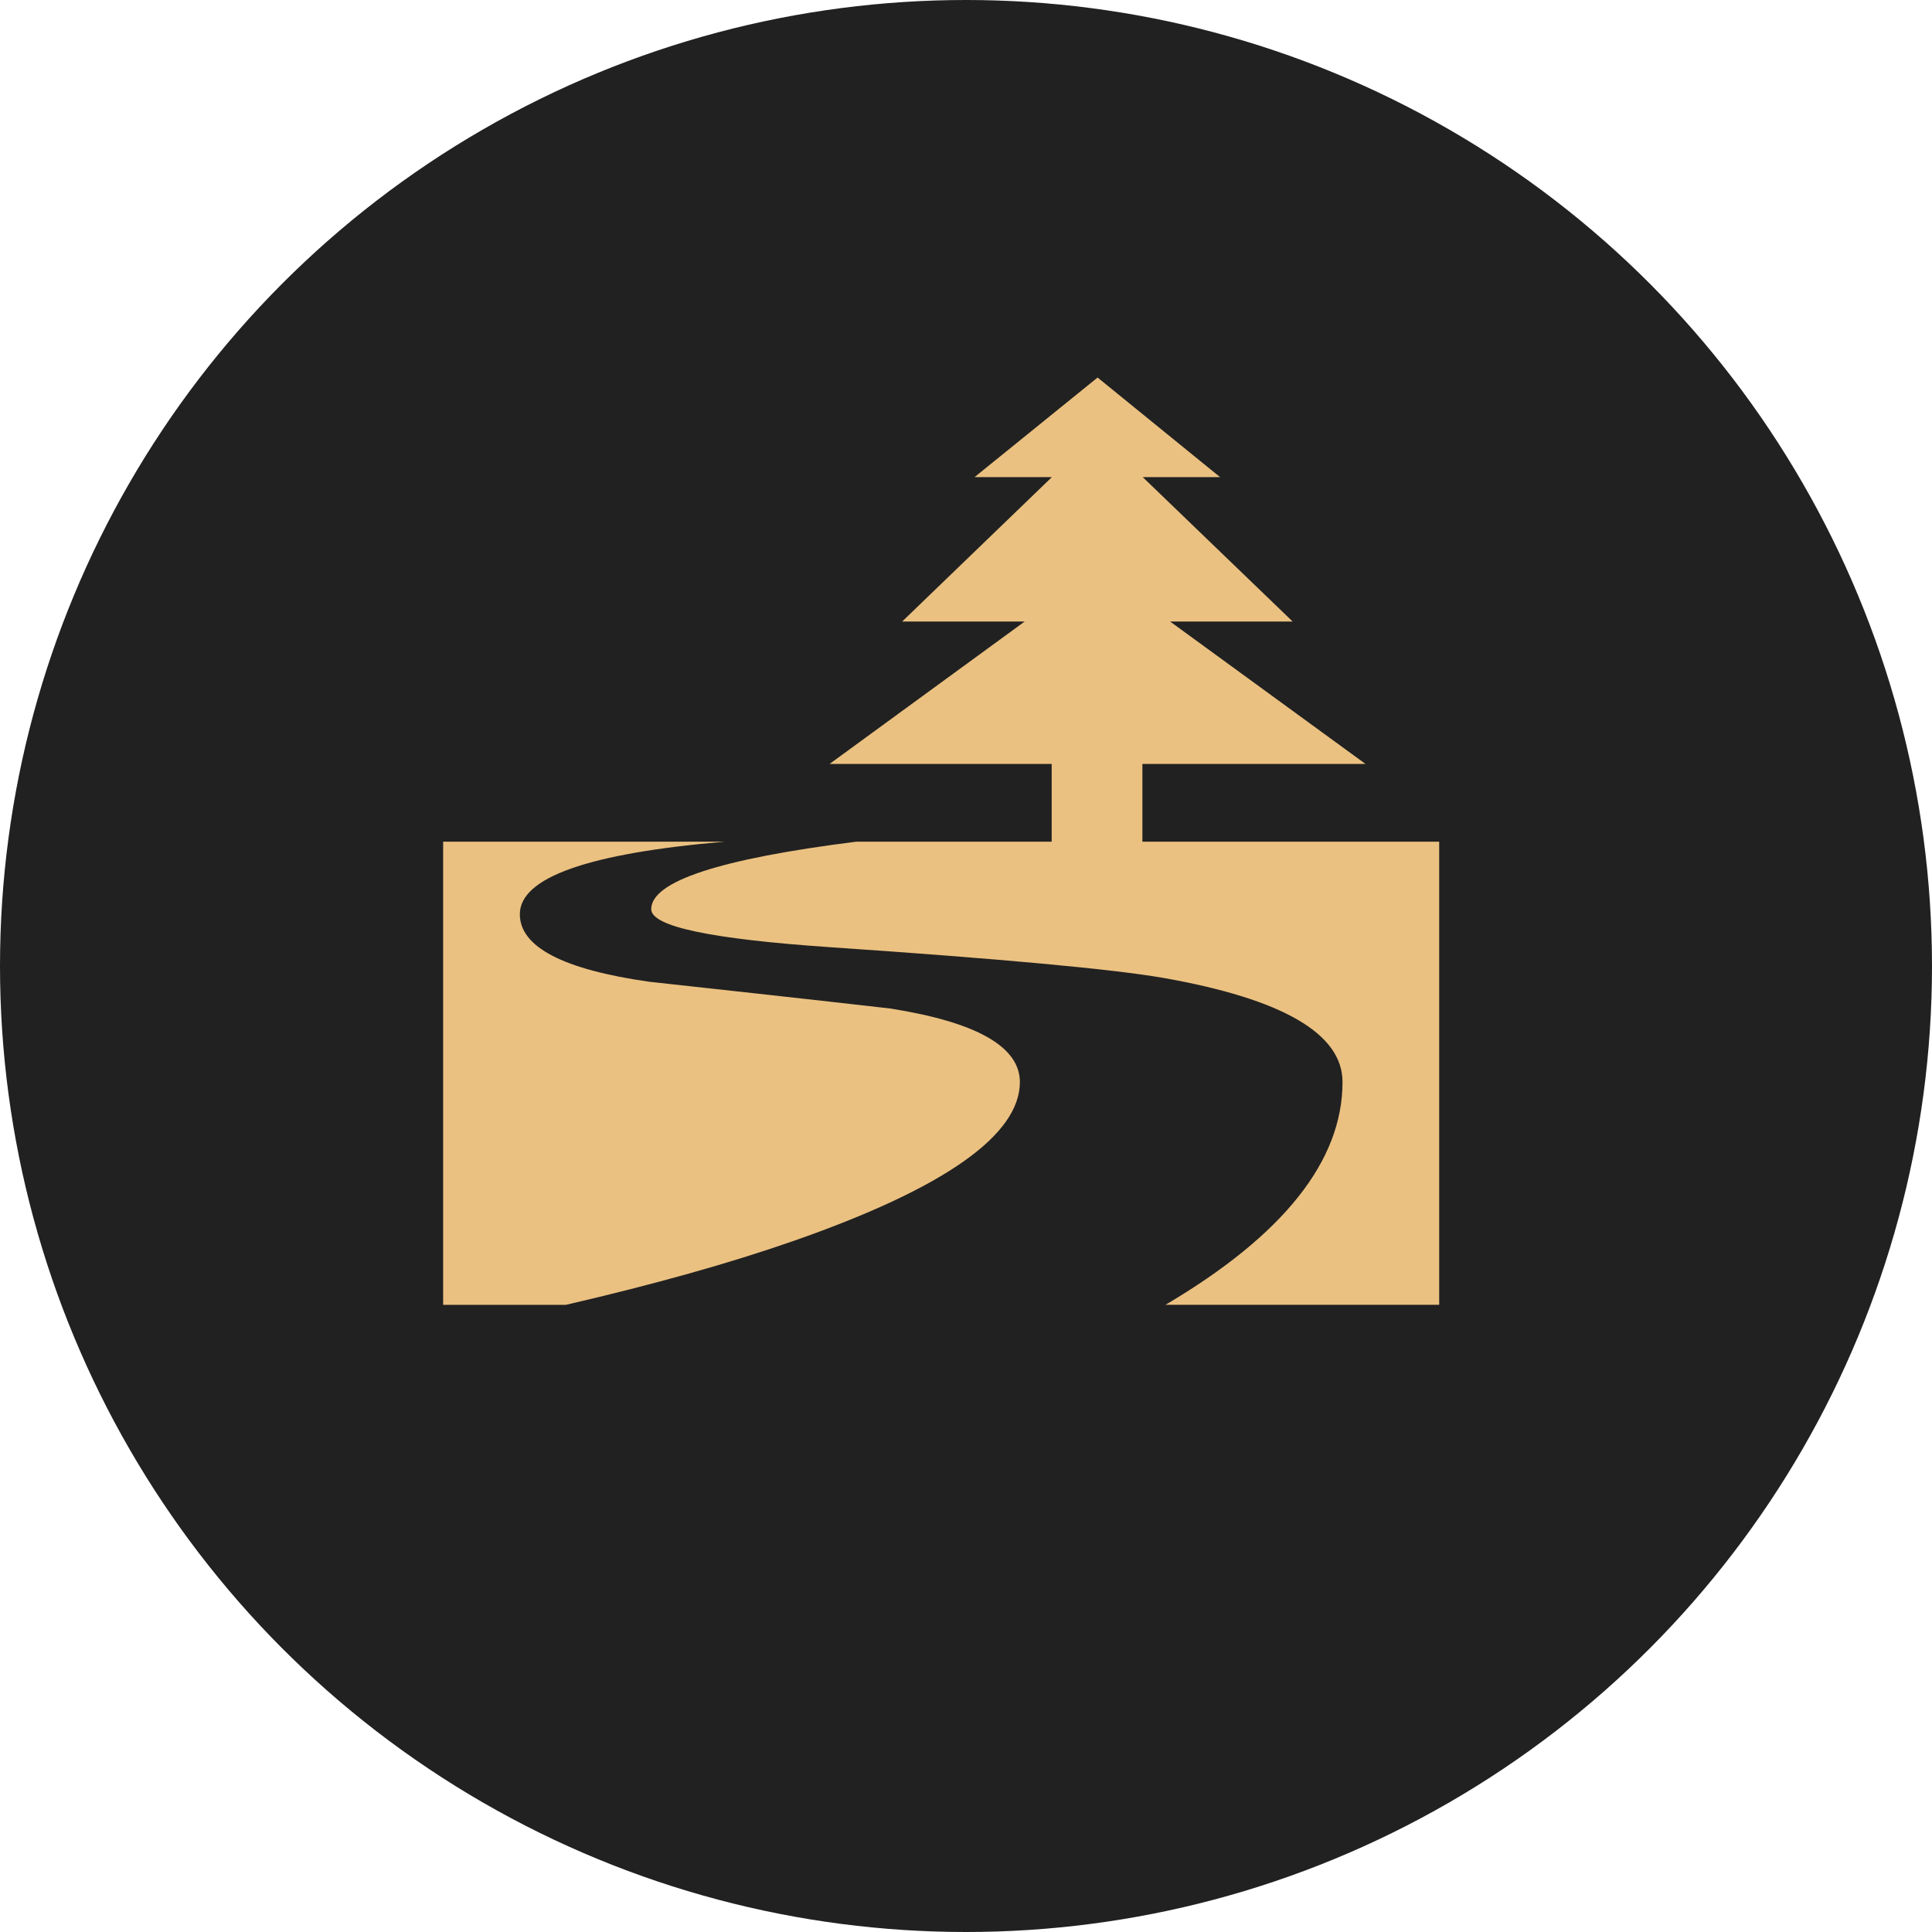
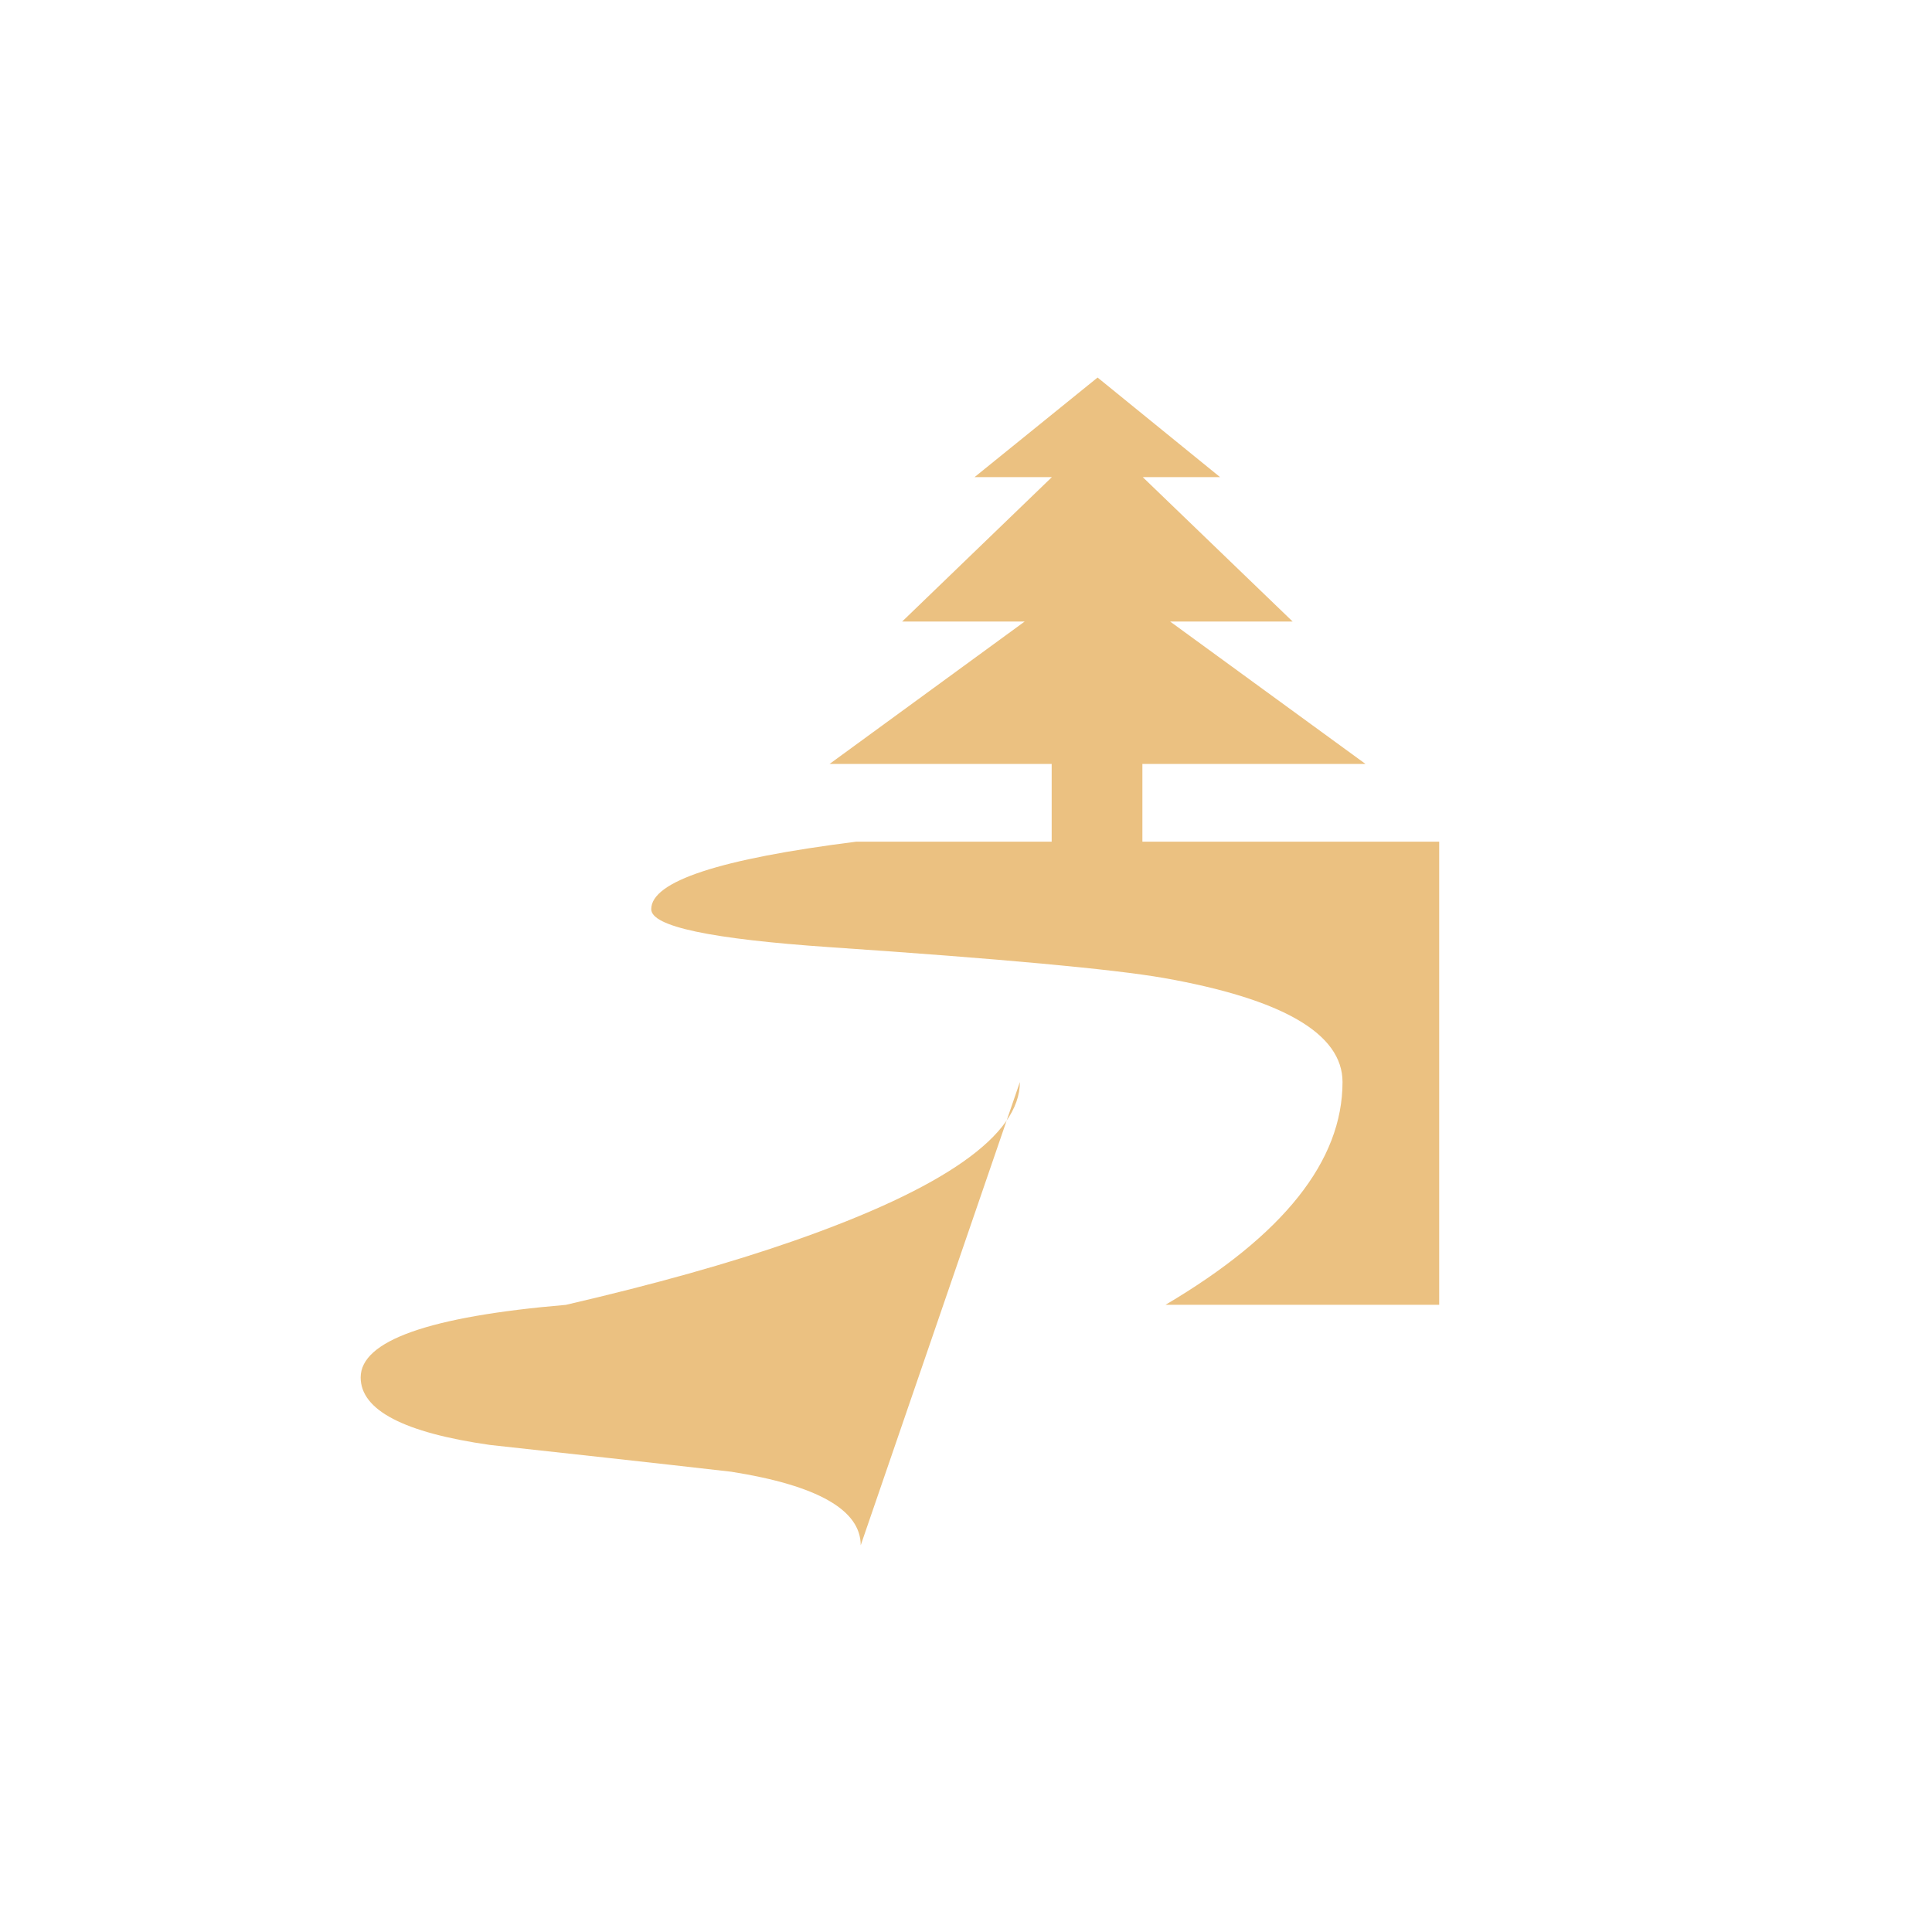
<svg xmlns="http://www.w3.org/2000/svg" xml:space="preserve" width="210mm" height="210mm" style="shape-rendering:geometricPrecision; text-rendering:geometricPrecision; image-rendering:optimizeQuality; fill-rule:evenodd; clip-rule:evenodd" viewBox="0 0 21084 21084">
  <defs>
    <style type="text/css">  .fil0 {fill:#212121} .fil1 {fill:#EBC181}  </style>
  </defs>
  <g id="Слой_x0020_1">
-     <circle class="fil0" cx="10542" cy="10542" r="10542" />
-     <path class="fil1" d="M15706 14239l-2986 0c1288,-761 1931,-1571 1931,-2431 0,-527 -652,-906 -1955,-1136 -553,-96 -1765,-208 -3634,-335 -1303,-89 -1955,-226 -1955,-415 0,-304 746,-549 2239,-737l2131 0 0 -848 -2424 0 2129 -1554 -1337 0 1634 -1576 -844 0 1343 -1087 1337 1087 -844 0 1636 1576 -1337 0 2132 1554 -2435 0 0 848 3239 0 0 5055zm-4576 -2431c0,580 -824,1160 -2475,1736 -690,241 -1518,473 -2480,696l-1339 0 0 -5055 3076 0c-1493,127 -2239,391 -2239,792 0,357 471,603 1413,737 879,96 1756,192 2631,292 942,149 1413,417 1413,803z" />
+     <path class="fil1" d="M15706 14239l-2986 0c1288,-761 1931,-1571 1931,-2431 0,-527 -652,-906 -1955,-1136 -553,-96 -1765,-208 -3634,-335 -1303,-89 -1955,-226 -1955,-415 0,-304 746,-549 2239,-737l2131 0 0 -848 -2424 0 2129 -1554 -1337 0 1634 -1576 -844 0 1343 -1087 1337 1087 -844 0 1636 1576 -1337 0 2132 1554 -2435 0 0 848 3239 0 0 5055zm-4576 -2431c0,580 -824,1160 -2475,1736 -690,241 -1518,473 -2480,696c-1493,127 -2239,391 -2239,792 0,357 471,603 1413,737 879,96 1756,192 2631,292 942,149 1413,417 1413,803z" />
  </g>
</svg>